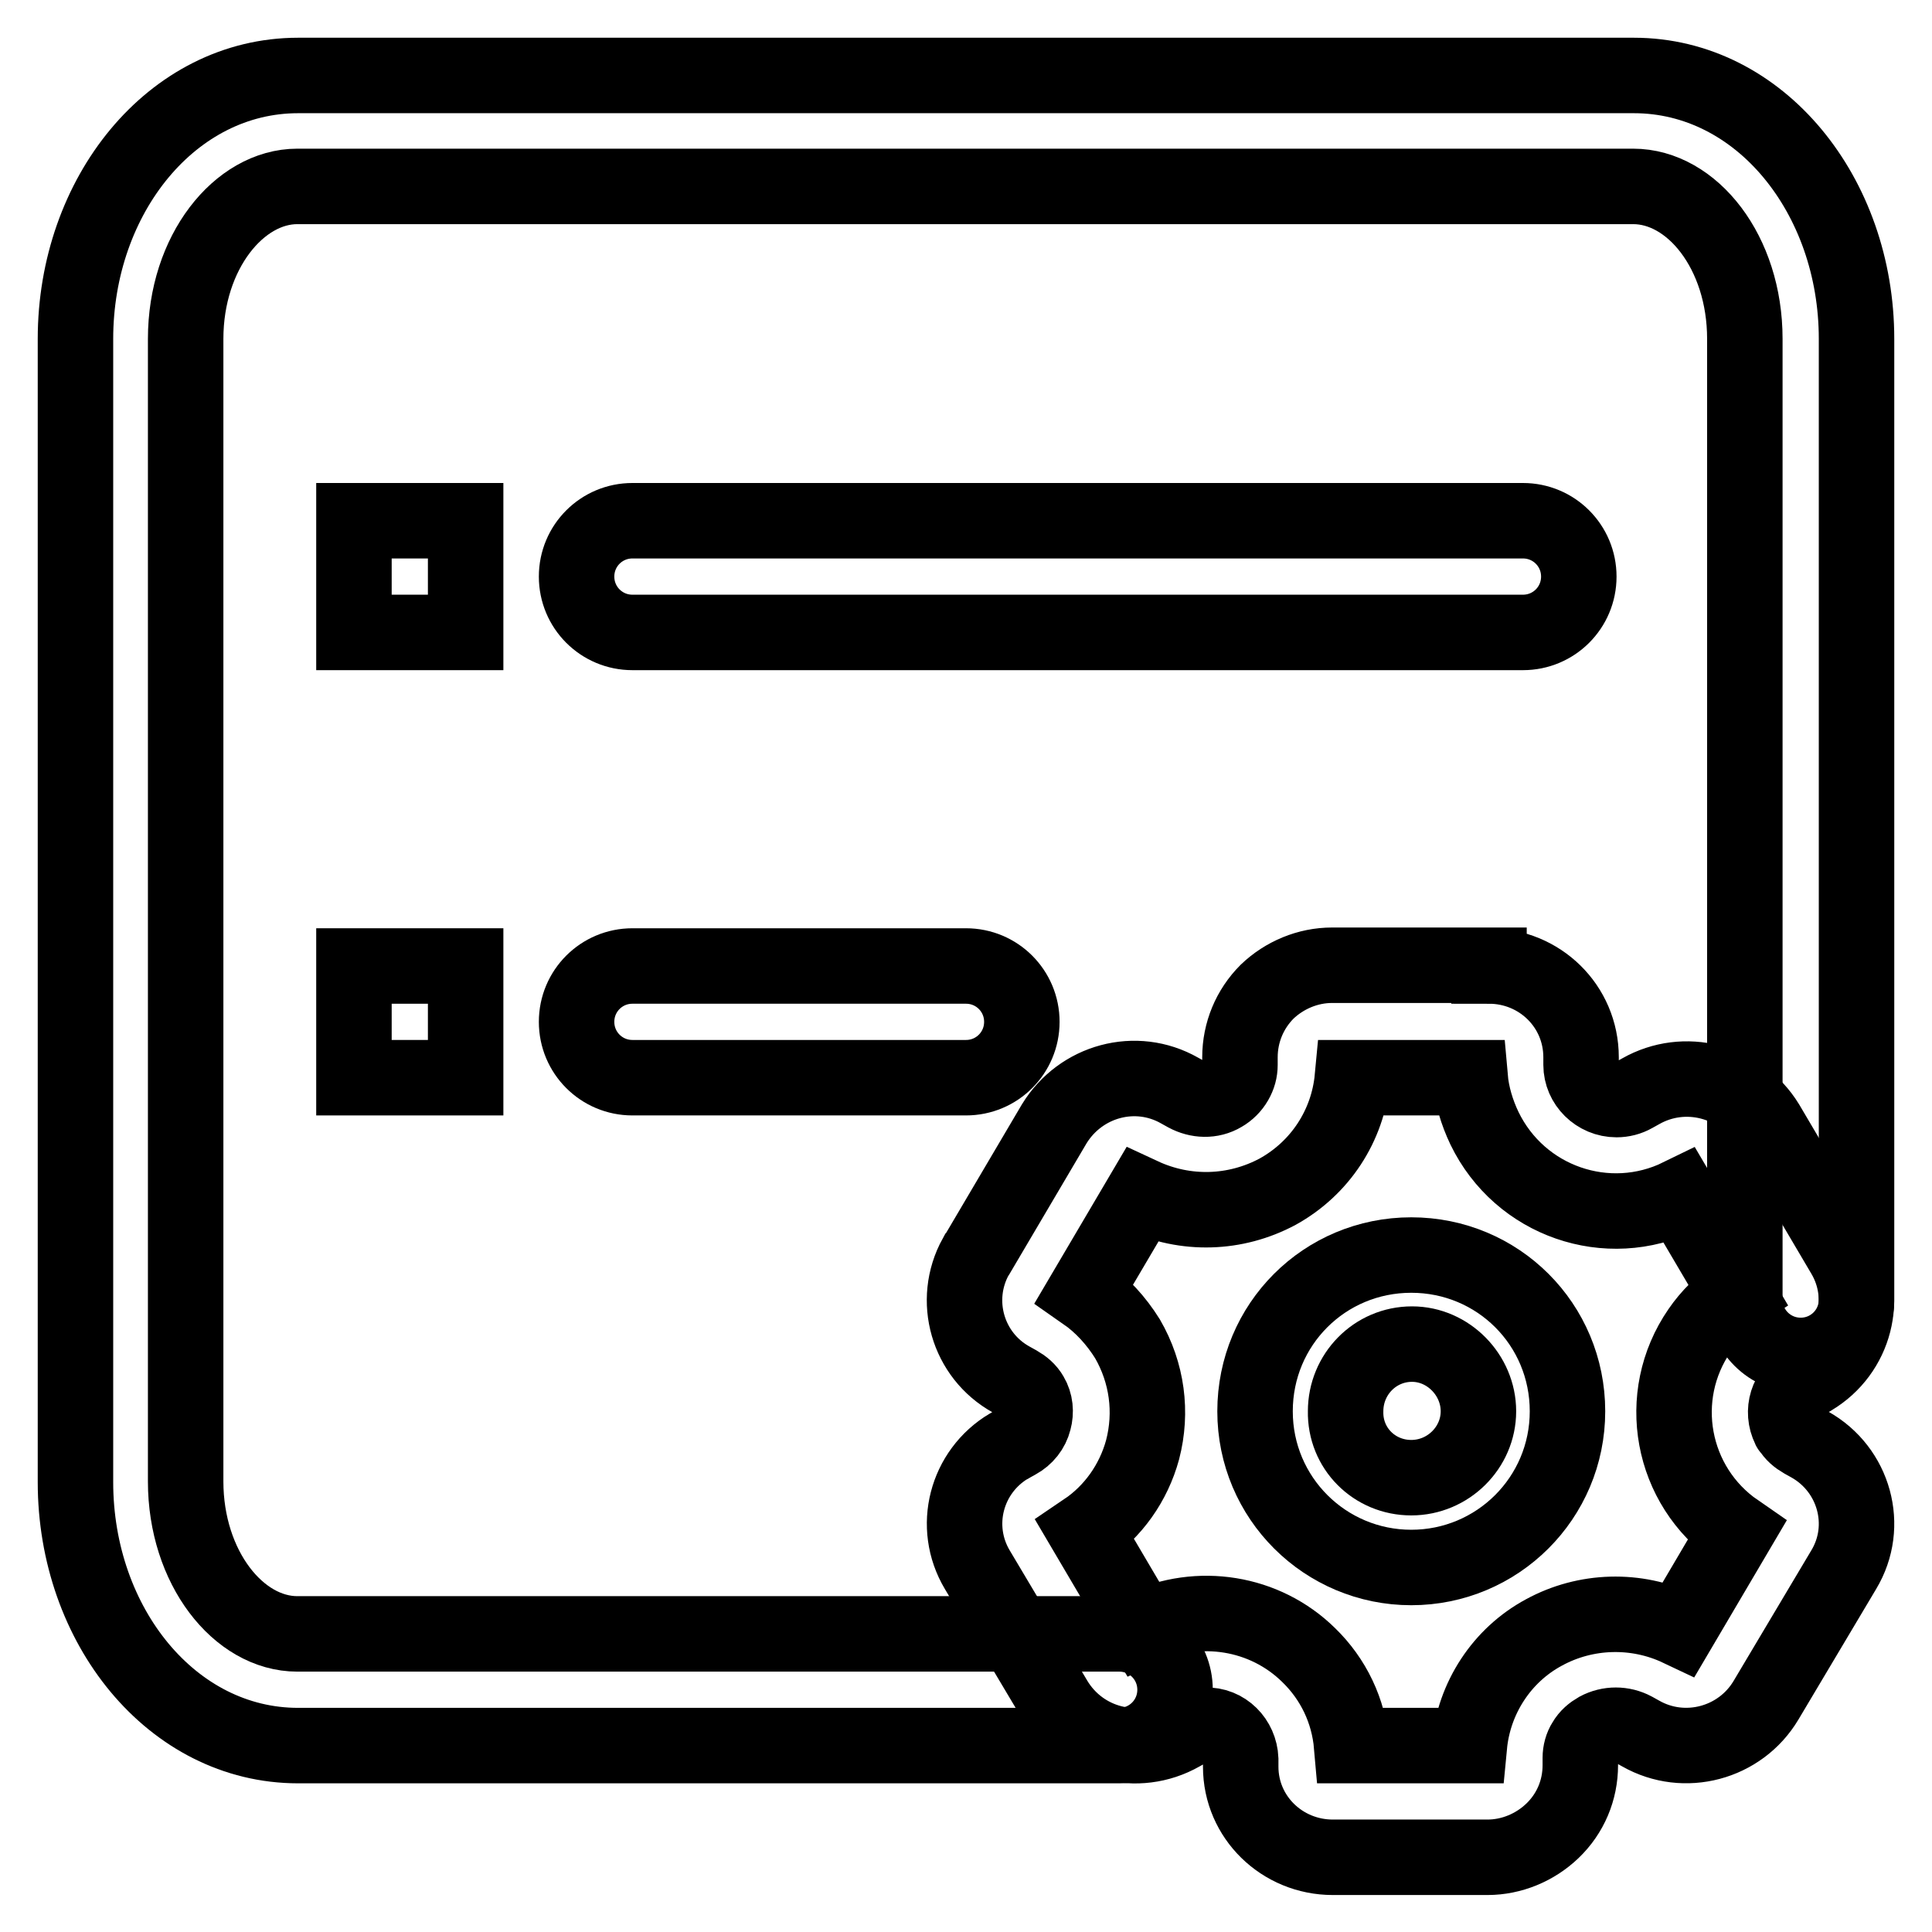
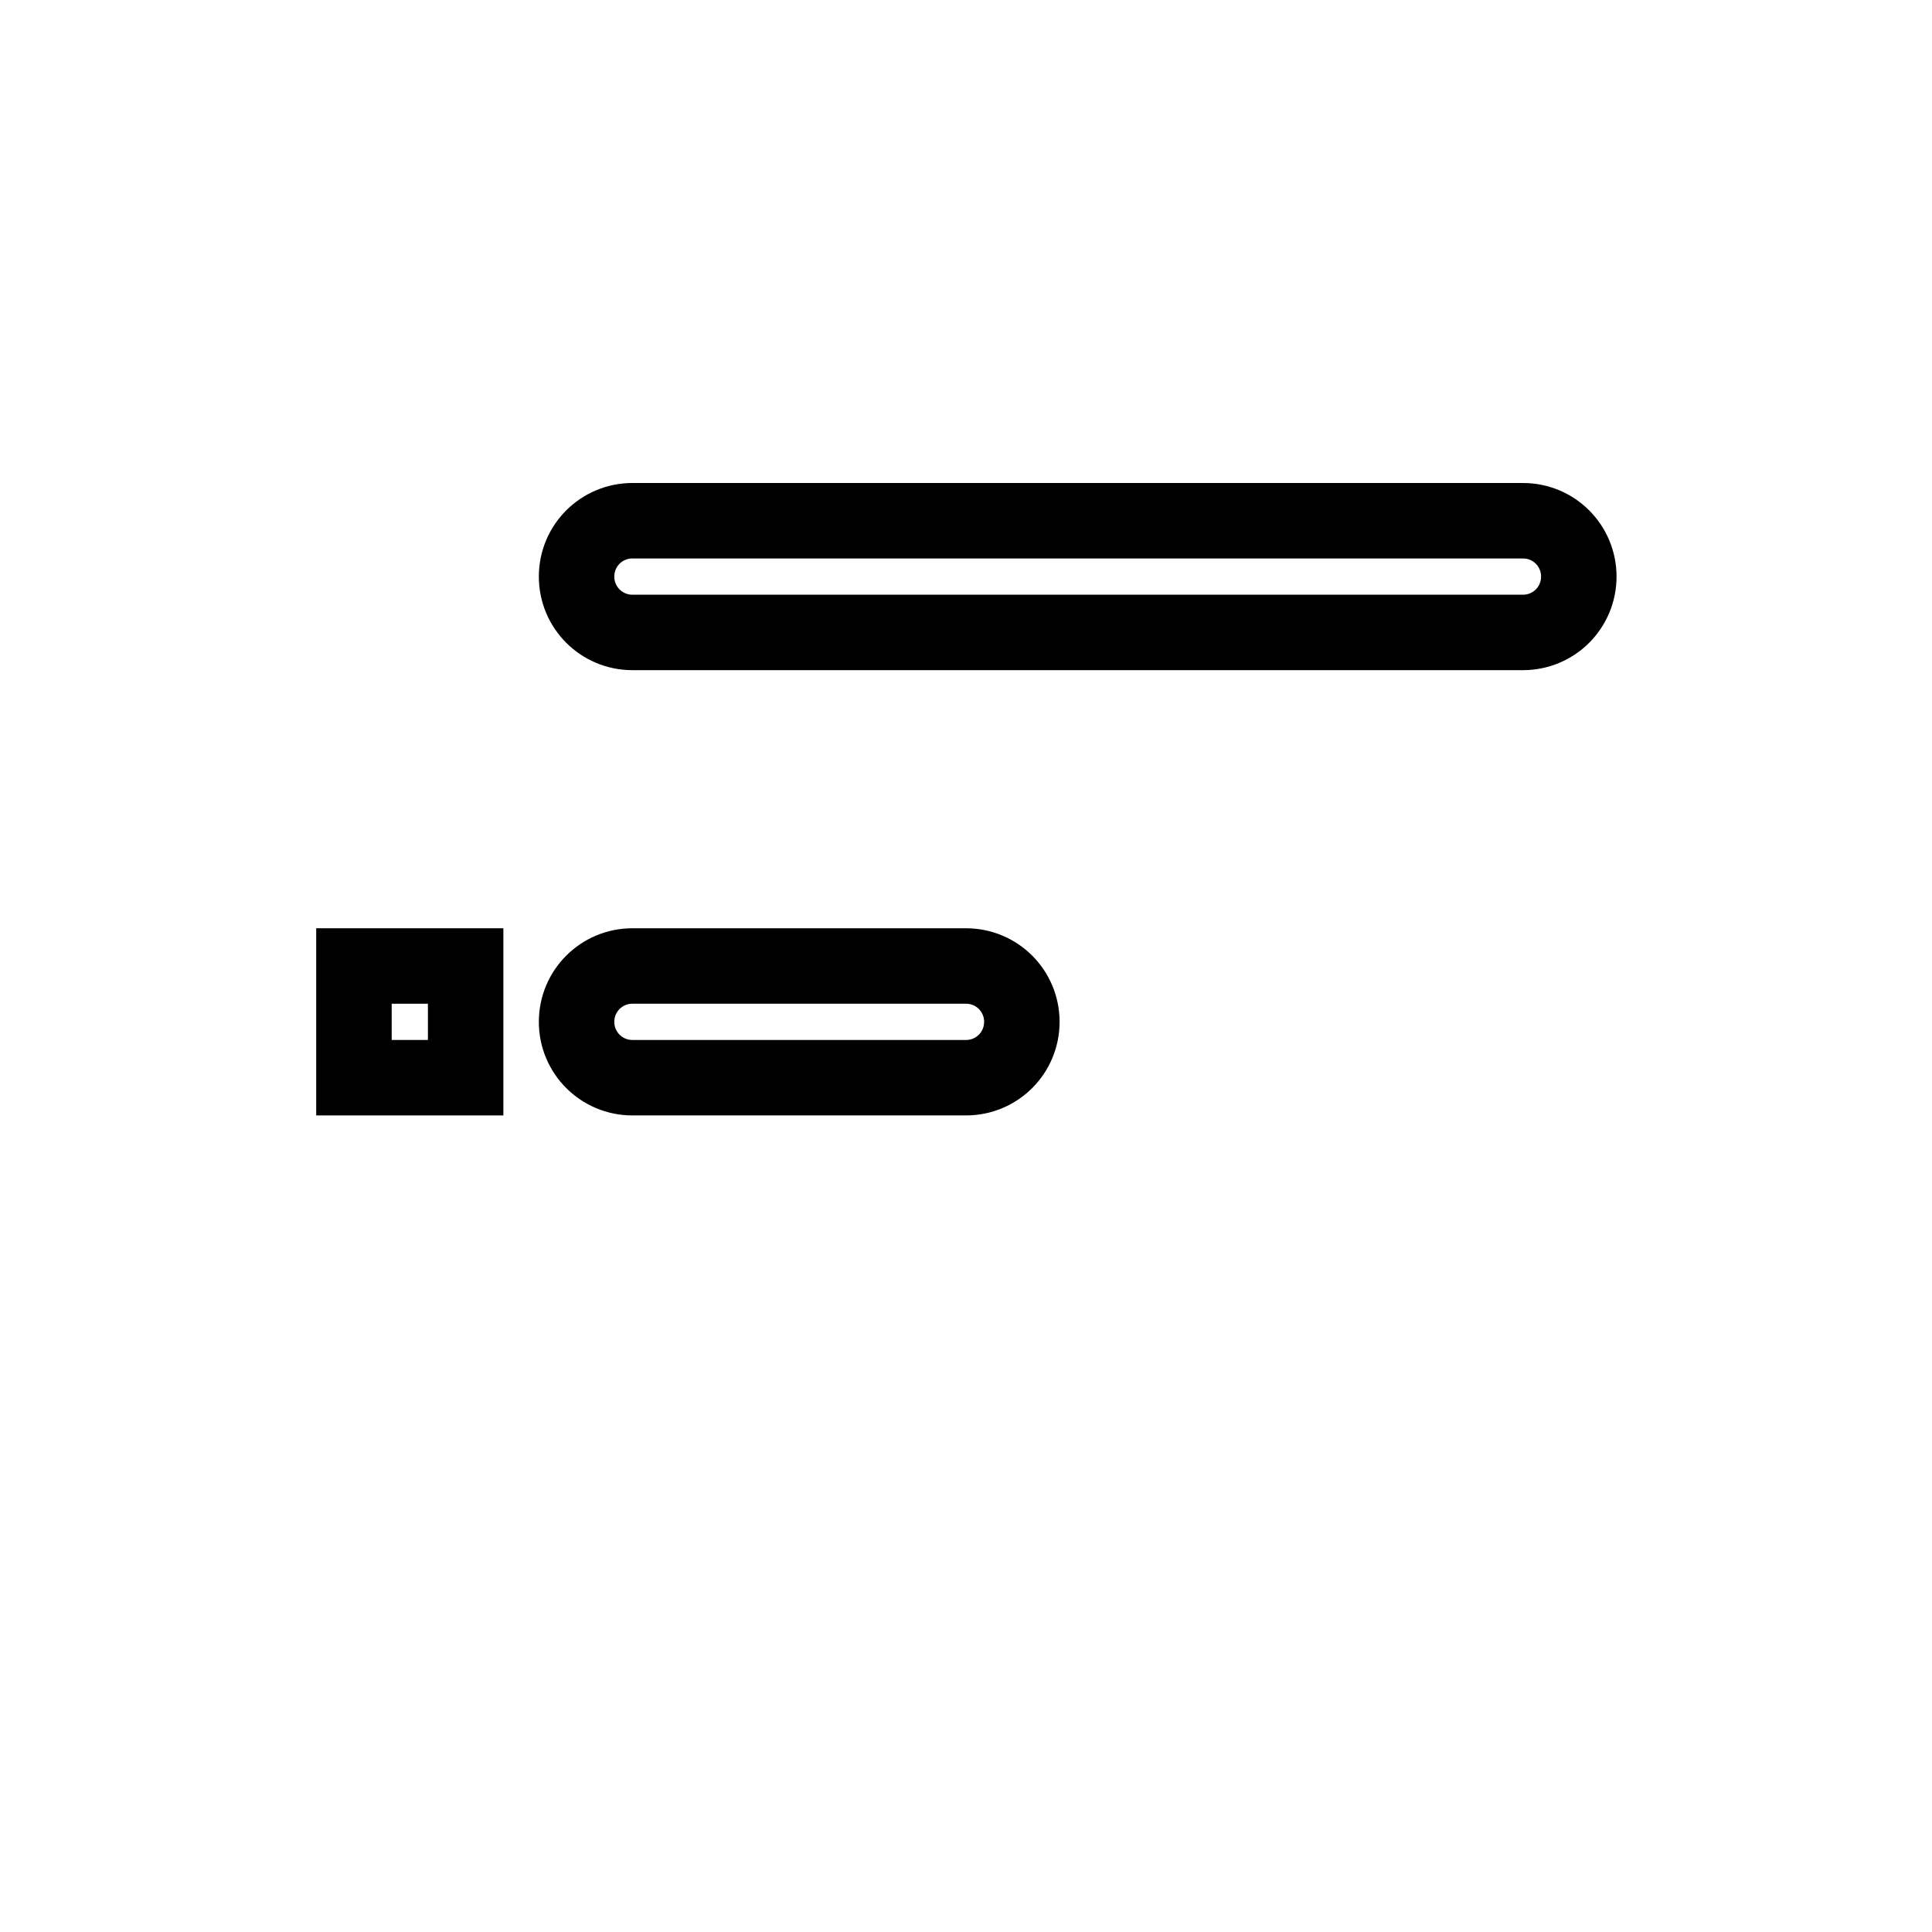
<svg xmlns="http://www.w3.org/2000/svg" version="1.1" x="0px" y="0px" viewBox="0 0 256 256" enable-background="new 0 0 256 256" xml:space="preserve">
  <g>
-     <path stroke-width="10" fill-opacity="0" stroke="#000000" d="M148.3,216.5c4.1,0,7.4,3.3,7.4,7.4s-3.3,7.4-7.4,7.4H39.5c-16.7,0-29.5-15.9-29.5-34.9V44.9 C10,25.9,22.8,10,39.5,10h177c16.7,0,29.5,15.9,29.5,34.9v127.3c0,4.1-3.3,7.4-7.4,7.4s-7.4-3.3-7.4-7.4V44.9 c0-11.5-7-20.2-14.8-20.2h-177c-7.7,0-14.8,8.7-14.8,20.2v151.4c0,11.4,7,20.2,14.8,20.2H148.3z" />
    <path stroke-width="10" fill-opacity="0" stroke="#000000" d="M201.8,69c4.1,0,7.4,3.3,7.4,7.4s-3.3,7.4-7.4,7.4h-118c-4.1,0-7.4-3.3-7.4-7.4s3.3-7.4,7.4-7.4H201.8z" />
-     <path stroke-width="10" fill-opacity="0" stroke="#000000" d="M46.9,69h14.8v14.8H46.9V69z" />
    <path stroke-width="10" fill-opacity="0" stroke="#000000" d="M128,128c4.1,0,7.4,3.3,7.4,7.4s-3.3,7.4-7.4,7.4H83.8c-4.1,0-7.4-3.3-7.4-7.4s3.3-7.4,7.4-7.4H128z" />
    <path stroke-width="10" fill-opacity="0" stroke="#000000" d="M46.9,128h14.8v14.8H46.9V128z" />
-     <path stroke-width="10" fill-opacity="0" stroke="#000000" d="M197.3,128c6.7,0,12.2,5.3,12.2,12.1v1c0,2.5,2.1,4.6,4.7,4.6c0.8,0,1.6-0.2,2.3-0.6l0.9-0.5 c5.8-3.3,13.2-1.4,16.7,4.3l10.2,17.3c3.4,5.7,1.5,13-4.2,16.4c-0.1,0.1-0.2,0.1-0.3,0.1l-0.8,0.5c-2.2,1.1-3,3.8-1.9,6 c0,0,0,0.1,0.1,0.1c0.4,0.7,1,1.2,1.7,1.6l0.9,0.5c5.9,3.3,8,10.8,4.5,16.6L234,225.3c-3.4,5.7-10.8,7.7-16.6,4.4l-0.9-0.5 c-1.5-0.8-3.3-0.8-4.8,0c-0.7,0.4-1.3,0.9-1.7,1.6c-0.4,0.6-0.6,1.4-0.6,2.1v1c0,3.3-1.3,6.4-3.7,8.7c-2.3,2.2-5.4,3.5-8.6,3.5 h-20.5c-6.7,0-12.2-5.3-12.2-12v-1c-0.1-2.5-2.1-4.6-4.7-4.5c-0.8,0-1.6,0.2-2.3,0.6l-0.9,0.5c-5.8,3.3-13.2,1.4-16.7-4.4 l-10.3-17.3c-3.4-5.7-1.5-13,4.2-16.4c0.1,0,0.2-0.1,0.2-0.1l0.9-0.5c1.1-0.6,1.9-1.6,2.2-2.8c0.3-1.1,0.2-2.3-0.4-3.3 c-0.4-0.7-1-1.2-1.7-1.6l-0.9-0.5c-5.8-3.2-7.9-10.5-4.7-16.3c0.1-0.1,0.1-0.2,0.2-0.3l10.2-17.3c3.5-5.7,10.8-7.7,16.6-4.4 l0.9,0.5c1.5,0.8,3.3,0.9,4.8,0c0.7-0.4,1.3-1,1.7-1.7c0.4-0.7,0.6-1.4,0.6-2.2v-1c0-3.3,1.3-6.4,3.6-8.7c2.3-2.2,5.4-3.5,8.6-3.5 H197.3L197.3,128z M179.2,142.8c-0.6,6.4-4.3,12-9.9,15.1c-5.6,3-12.2,3.2-18,0.5l-7.6,12.9c2.3,1.6,4.2,3.7,5.7,6.1 c2.6,4.5,3.3,9.7,2,14.7c-1.2,4.4-3.9,8.2-7.6,10.7l7.6,12.9c7.4-3.5,16.2-2.1,22,3.6c3.3,3.2,5.3,7.4,5.7,12h15.6 c0.6-6.3,4.3-12,9.9-15c5.5-3,12.2-3.2,17.9-0.5l7.6-12.9c-8.7-6-10.9-17.9-4.9-26.6c1.3-1.9,3-3.6,5-4.9l-7.6-12.9 c-9.6,4.7-21.2,0.7-25.9-9c-1-2.1-1.7-4.4-1.9-6.7H179.2z" />
-     <path stroke-width="10" fill-opacity="0" stroke="#000000" d="M187,207.7c-11.4,0-20.7-9.2-20.7-20.7s9.2-20.7,20.7-20.7s20.7,9.2,20.7,20.7S198.4,207.7,187,207.7z  M187,195.8c4.9,0,8.9-4,8.9-8.8s-4-8.9-8.8-8.9c0,0,0,0,0,0c-4.9,0-8.8,4-8.8,8.9C178.2,191.9,182.1,195.8,187,195.8z" />
  </g>
</svg>